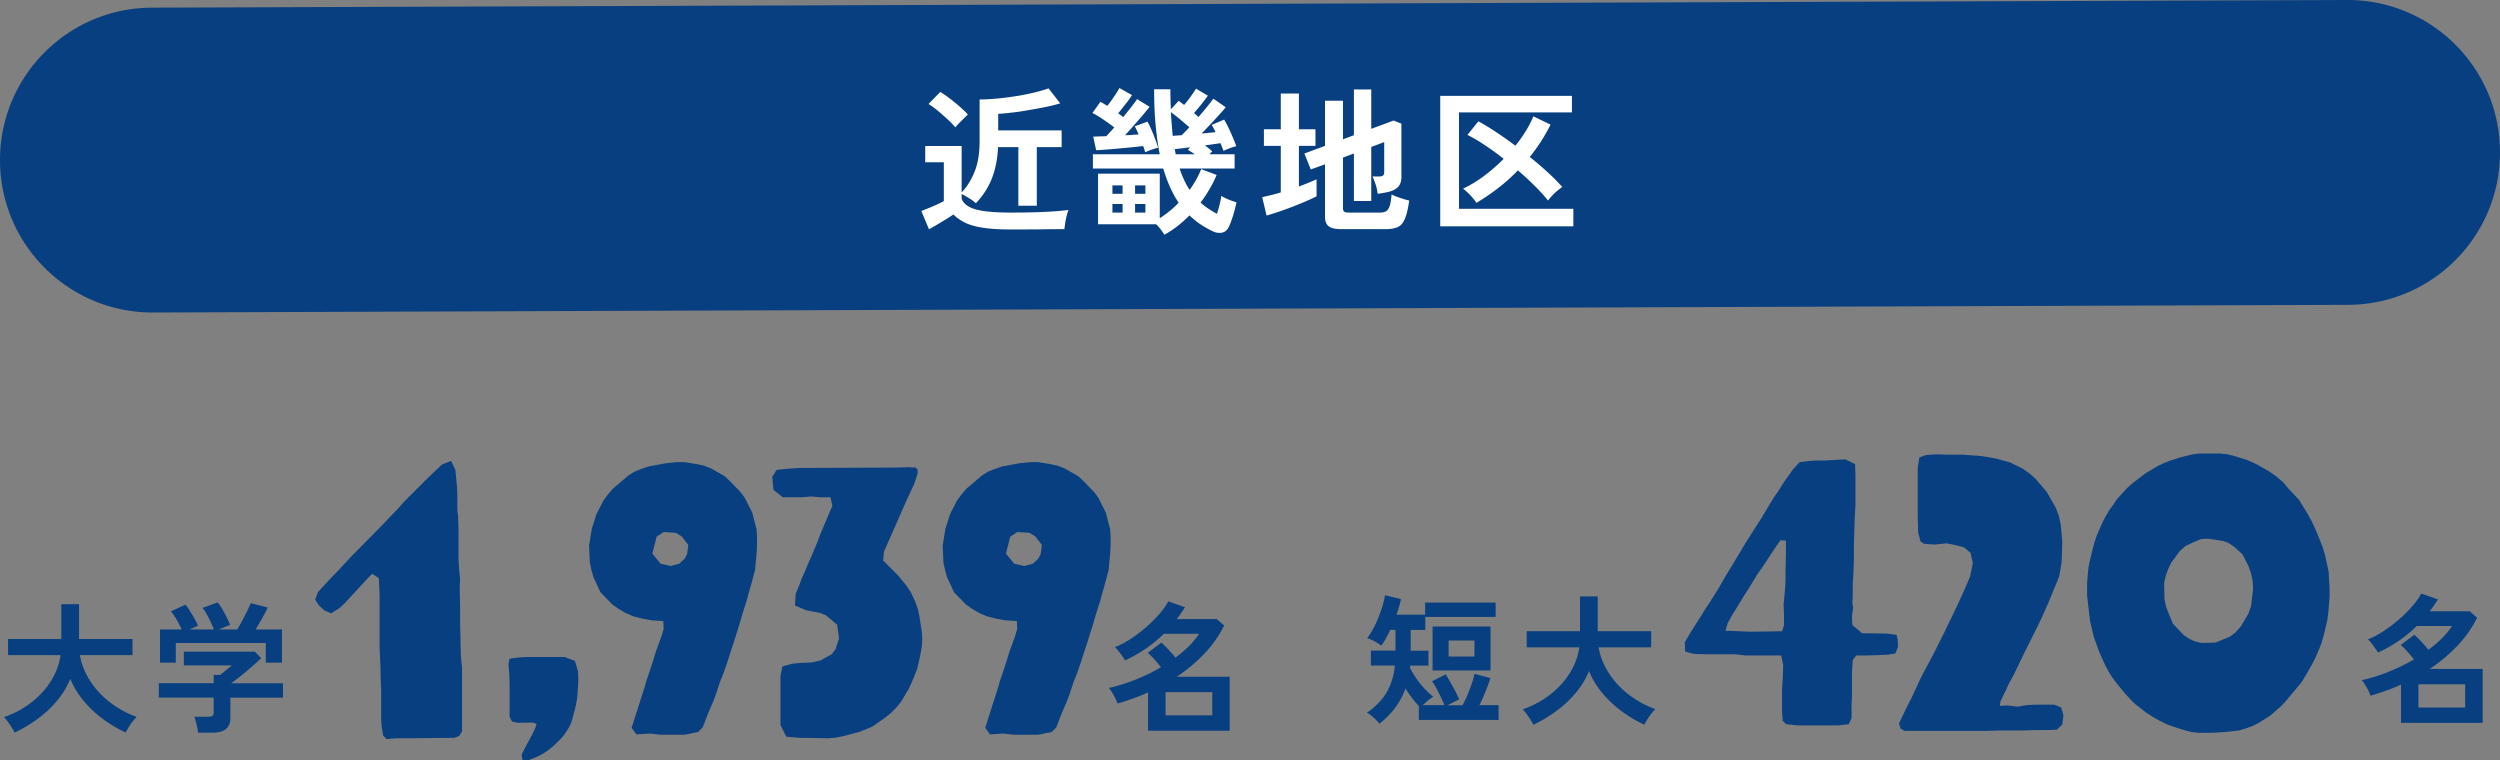
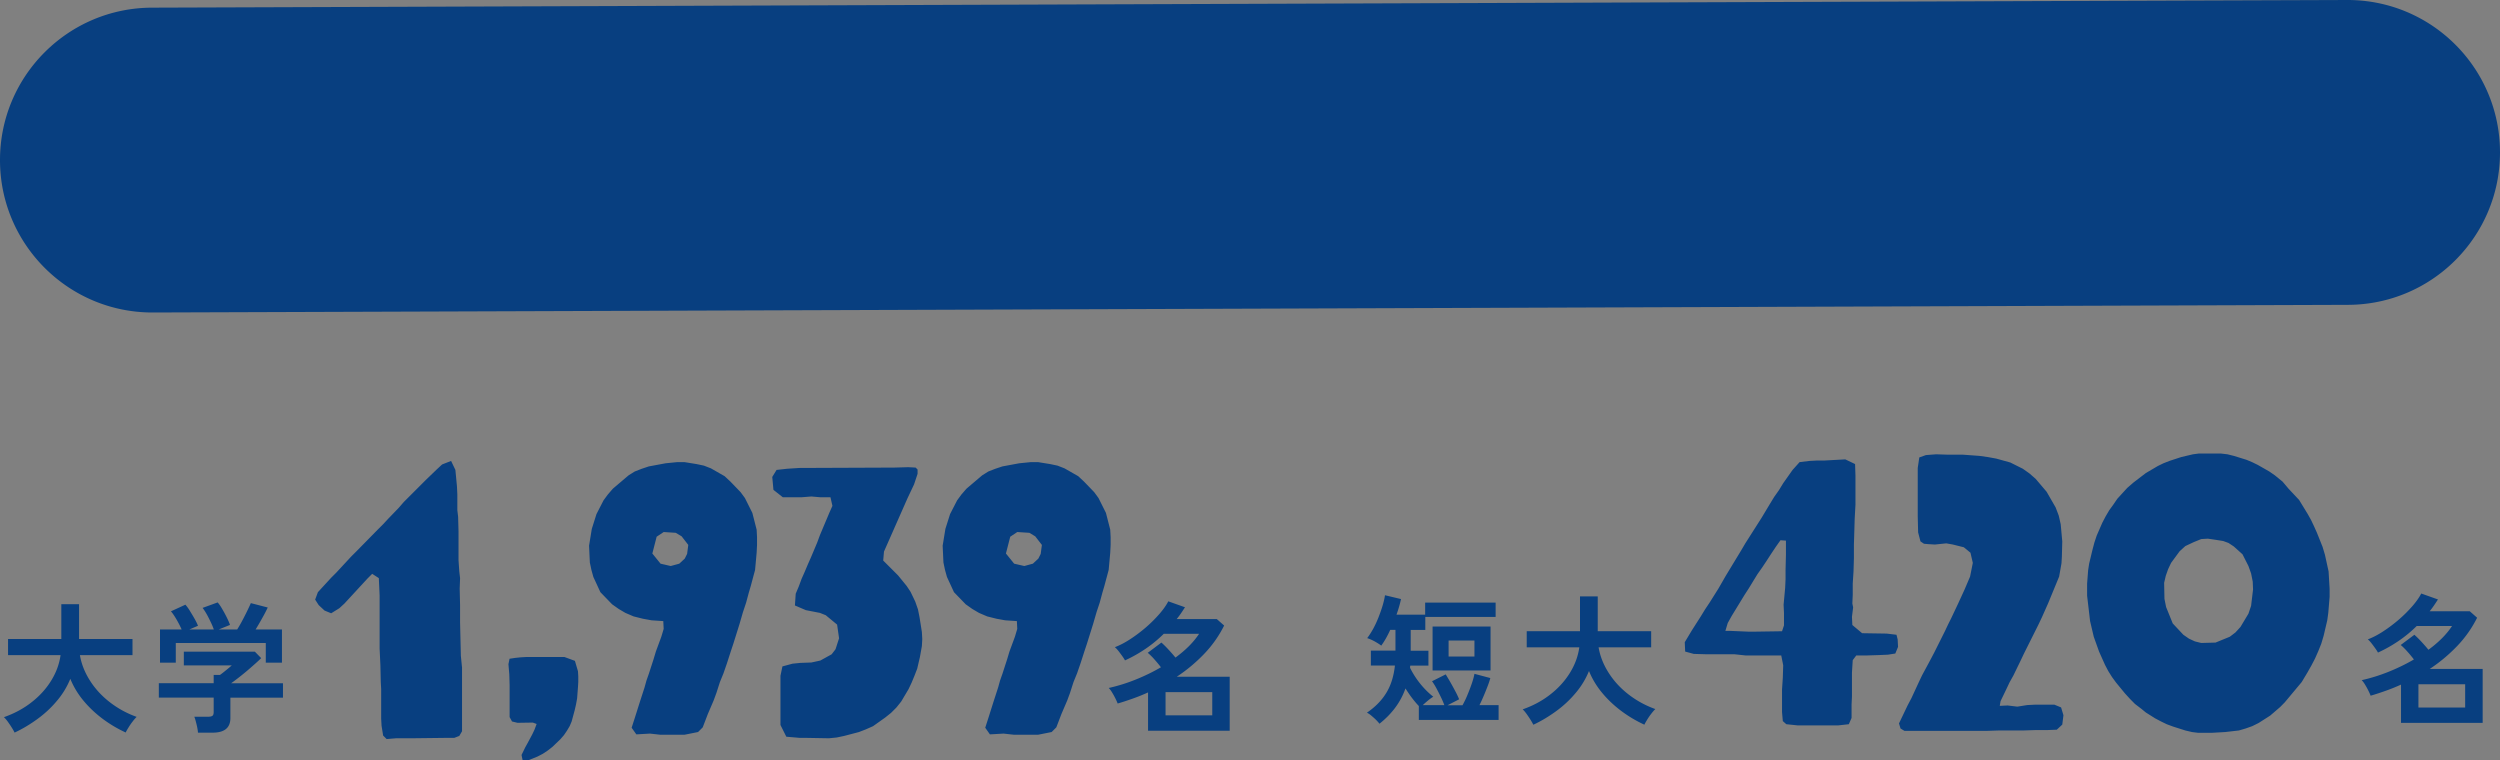
<svg xmlns="http://www.w3.org/2000/svg" viewBox="0 0 320 97.3">
  <rect x="0" y="0" width="320" height="97.3" fill="#808080" stroke="none" />
  <g stroke-width="0">
    <path d="M146.95 93.54v-4.91c-.64.29-1.28.55-1.93.78-.65.23-1.3.45-1.96.64-.07-.19-.17-.41-.3-.67s-.26-.5-.41-.74c-.14-.24-.29-.43-.43-.58 1.16-.26 2.32-.62 3.46-1.08 1.14-.46 2.21-.98 3.22-1.57-.23-.3-.5-.63-.81-.98-.31-.35-.61-.65-.88-.87l1.75-1.31c.26.23.56.52.9.89.34.37.64.71.9 1.03 1.31-.96 2.32-1.97 3.02-3.04h-4.52c-.71.7-1.47 1.33-2.29 1.89-.82.56-1.71 1.07-2.67 1.51-.07-.13-.18-.31-.33-.52s-.31-.43-.49-.66c-.17-.22-.33-.39-.48-.51.61-.23 1.27-.57 1.96-1.02s1.37-.96 2.02-1.52c.65-.56 1.22-1.14 1.73-1.72.5-.58.88-1.12 1.13-1.61l2.14.76c-.17.26-.34.52-.51.77s-.36.5-.55.74h5.13l.94.83a14.72 14.72 0 01-2.57 3.64 20.424 20.424 0 01-3.49 2.91h6.77v6.91h-10.44zm2.24-1.98h5.98v-2.97h-5.98v2.97zM49.04 94.15l-.2-1.25-.05-.9v-3.8l-.05-.9-.05-2.15-.1-2.15v-6.8l-.1-2.2-.85-.55-.6.6-2.95 3.2-.65.6-1.05.65-.85-.35-.75-.7-.45-.7.35-.95 1.7-1.85.65-.65 1.9-2.05.7-.7 2.7-2.75.7-.7.65-.7 1.35-1.4.65-.75 2.8-2.8 1.4-1.35.7-.65 1.15-.45.55 1.15.2 2.1.05 1.05v2l.1.85.05 1.85v3.7l.1 1.45.1.85-.05 1.35.05 2.15v2.2l.05 2.1.05 2.15.15 1.5v8.15l-.35.6-.65.25h-1.25l-4.2.05h-2l-1.2.1-.45-.45zm17.72 2.48l.46-.95.31-.56.6-1.12.28-.59.28-.74-.49-.18-1.96.03-.7-.17-.31-.56v-4.1l-.04-1.37-.11-1.3.14-.7.73-.11.67-.07.67-.04h4.97l1.33.49.39 1.33.04.67v.7l-.04.67-.11 1.44-.14.77-.17.74-.39 1.44-.25.59-.35.59-.38.56-.46.53-1.02.98-.59.46-.63.42-.67.35-1.12.45h-.81l-.14-.67zM83.2 93.9l-1.75.1-.6-.85.45-1.4.6-1.9.6-1.85.25-.9.3-.85.6-1.85.3-1 .7-1.9.3-1-.05-1-1.5-.1-1.1-.2-1.2-.3-1.05-.45-.85-.5-.85-.6-1.5-1.55-.9-1.95-.25-.9-.2-.95-.1-2.15.35-2.15.6-1.9.9-1.75.55-.75.65-.75 2-1.7.8-.5.9-.35.9-.3 2.15-.4 1.5-.15h.9l1.55.25.95.2.9.35 1.75 1 .75.7L94.8 63l.55.75.95 1.9.55 2.15.05.95v1l-.05 1-.2 2.2L96.1 75l-.25.85-.35 1.3-.4 1.2-.45 1.55-.8 2.55-.3.9-.5 1.55-.45 1.3-.45 1.1-.45 1.4-.35.95-.75 1.75-.65 1.7-.6.6-1.75.35h-3.05l-1.35-.15zm3.75-21.75l.7-.65.3-.6.15-1.15-.85-1.1-.75-.45-1.55-.1-.9.6-.55 2.15 1.05 1.3 1.3.3 1.1-.3zm16.35 22.3h-.9l-1.75-.15-.75-1.5v-6.3l.25-1.2 1.3-.35 1-.1 1.4-.05 1.15-.25 1.45-.8.5-.65.45-1.4-.25-1.75-1.45-1.2-.75-.3-1.8-.35-1.4-.6.1-1.5.4-.95.35-.95.4-.9.4-.95.4-.9.8-1.9.35-.95 1.2-2.85.4-.9-.25-1.1H105l-1.15-.1-1.25.1h-2.4L99 62.7l-.15-1.65.55-.9 1.35-.15 1.55-.1 12.2-.05 1.75-.05.95.05.25.25v.55L117 62l-.85 1.8-3 6.8-.1 1.15 1.9 1.9 1.1 1.35.5.75.6 1.25.35 1 .2 1 .3 1.9.05.9-.05.9-.25 1.4-.35 1.5-.35.9-.35.85-.4.85-.95 1.6-.6.75-.7.7-.75.6-1.55 1.1-.9.4-.9.35-1.9.5-.95.2-1 .1-2.8-.05zm25.16-.55l-1.75.1-.6-.85.45-1.4.6-1.9.6-1.85.25-.9.3-.85.6-1.85.3-1 .7-1.9.3-1-.05-1-1.5-.1-1.1-.2-1.2-.3-1.05-.45-.85-.5-.85-.6-1.5-1.55-.9-1.95-.25-.9-.2-.95-.1-2.15.35-2.15.6-1.9.9-1.75.55-.75.65-.75 2-1.7.8-.5.9-.35.9-.3 2.15-.4 1.5-.15h.9l1.55.25.95.2.9.35 1.75 1 .75.7 1.3 1.35.55.75.95 1.9.55 2.15.05.95v1l-.05 1-.2 2.2-.55 2.05-.25.85-.35 1.3-.4 1.2-.45 1.55-.8 2.55-.3.9-.5 1.55-.45 1.3-.45 1.1-.45 1.4-.35.95-.75 1.75-.65 1.7-.6.6-1.75.35h-3.05l-1.35-.15zm3.75-21.75l.7-.65.3-.6.15-1.15-.85-1.1-.75-.45-1.55-.1-.9.6-.55 2.15 1.05 1.3 1.3.3 1.1-.3zM1.87 93.77c-.1-.19-.22-.42-.39-.68-.16-.26-.33-.5-.5-.74-.17-.23-.33-.42-.48-.55 1.33-.47 2.51-1.1 3.54-1.91 1.03-.8 1.86-1.72 2.5-2.75s1.05-2.12 1.21-3.28H1.03v-2.07h6.82v-4.45h2.27v4.45h6.84v2.07h-6.73c.19 1.13.62 2.21 1.28 3.25s1.5 1.96 2.53 2.76c1.03.8 2.17 1.43 3.45 1.89-.16.16-.33.35-.51.59-.19.24-.36.49-.52.75s-.29.48-.37.66c-1-.46-1.96-1.02-2.88-1.7-.92-.68-1.75-1.45-2.48-2.32-.73-.87-1.31-1.82-1.73-2.85-.42 1.03-1 1.99-1.75 2.86-.74.88-1.58 1.65-2.51 2.32-.93.67-1.88 1.24-2.85 1.69zm23.47 0c-.02-.29-.08-.64-.18-1.05-.1-.41-.19-.74-.29-.98h1.8c.24 0 .41-.04.52-.12.11-.08.16-.24.16-.48v-1.85h-7.02v-1.84h7.02v-1.06h.81c.18-.13.42-.31.71-.55.29-.23.56-.46.8-.67h-6.14v-1.76h9.09l.81.83c-.23.23-.51.49-.85.79-.34.3-.69.61-1.06.92-.37.31-.73.6-1.07.86-.34.26-.63.48-.87.65h6.64v1.84h-6.73v2.61c0 1.25-.76 1.87-2.27 1.87h-1.89zm-4.86-8.95v-4.25h2.77c-.17-.38-.38-.8-.64-1.25-.26-.45-.5-.81-.73-1.07l1.85-.85c.18.2.38.47.58.8s.41.67.6 1.01c.19.34.34.64.43.89l-1.1.47h3.13c-.1-.28-.22-.58-.39-.93s-.33-.68-.51-1c-.18-.32-.36-.6-.54-.83l1.93-.7c.18.2.38.48.58.84.21.35.41.72.59 1.09.19.37.32.69.41.95l-1.44.58h2.36c.2-.32.42-.69.64-1.11a35.765 35.765 0 001.11-2.26l2.16.56c-.2.43-.45.91-.74 1.42-.29.52-.56.98-.81 1.39h3.37v4.25h-2.07V82.3H22.5v2.52h-2.03zm286.85 7.72v-4.91c-.64.29-1.28.55-1.93.78-.65.23-1.3.45-1.96.64-.07-.19-.17-.41-.3-.67s-.26-.5-.41-.74c-.14-.24-.29-.43-.43-.58 1.16-.26 2.32-.62 3.46-1.08 1.14-.46 2.21-.98 3.22-1.57-.23-.3-.5-.63-.81-.98-.31-.35-.61-.65-.88-.87l1.75-1.31c.26.23.56.52.9.89.34.37.64.71.9 1.03 1.31-.96 2.32-1.97 3.02-3.04h-4.52c-.71.7-1.47 1.33-2.29 1.89-.82.56-1.71 1.07-2.67 1.51-.07-.13-.18-.31-.33-.52s-.31-.43-.49-.66c-.17-.22-.33-.39-.48-.51.61-.23 1.27-.57 1.96-1.02s1.37-.96 2.02-1.52c.65-.56 1.22-1.14 1.73-1.72.5-.58.88-1.12 1.13-1.61l2.14.76c-.17.26-.34.52-.51.77s-.36.5-.55.74h5.13l.94.83a14.72 14.72 0 01-2.57 3.64 20.424 20.424 0 01-3.49 2.91h6.77v6.91h-10.44zm2.23-1.98h5.98v-2.97h-5.98v2.97zm-80.91 2.14l-.45-.4-.1-1.15v-2.9l.1-1.5.05-1.6-.25-1.25h-4.55l-1.4-.15h-3.5l-1.75-.05-1.1-.3-.05-1.2.9-1.5 1.15-1.8.55-.9.6-.9 1.1-1.75.95-1.65 2-3.3.5-.85 2.1-3.3 1.05-1.75.55-.9.6-.85.55-.9 1.2-1.7.9-1 1.25-.15.9-.05h.95l2.75-.15 1.25.6.05 1.5v3.7l-.1 1.8-.05 1.7-.05 1.65v1.7l-.05 1.7-.1 1.55v1.45l-.05 1.1.1.5-.15 1.2.05 1.05 1.25 1.05 3.15.05 1.25.15.15.6.05.95-.35.85-.95.15-1.15.05-1.6.05h-1.3l-.45.6-.1 1.6v3.05L237 90.2v1.7l-.35.8-1.35.15h-5.2l-1.45-.15zm-3.9-11.85l3.35-.05.25-.75v-1.6l-.05-1.05.2-2.15.05-1.1V73l.05-2v-1.8l-.7-.05-.6.85-.6.9-.55.85-.6.9-.6.85-1.1 1.8-.55.85-1.65 2.7-.5.9-.3 1h.55l2.35.1h1zm18.52 12.4l-.2-.65 1.1-2.3.5-.95.9-1.95.45-.95 1.05-1.95.5-.95 1.4-2.8.4-.85.4-.8.85-1.8.85-1.85.7-1.65.35-1.75-.3-1.3-.85-.7-1.4-.35-.85-.15-1.45.15-.85-.05-.55-.05-.45-.3-.3-1.15-.05-2.1V59.9l.2-1.35.85-.3 1.3-.1 1.55.05h1.9l2.05.15 1.1.15 1.1.2 1.8.5 1.6.8.85.6.8.7 1.4 1.65 1.15 2 .4 1.05.25 1.1.2 2.2-.05 1.95-.05.85-.3 1.7-1.4 3.4-.8 1.8-.45.95-1.85 3.7-.45.95-.9 1.85-.5.9-.45.95-.7 1.45-.1.6 1-.05 1.25.15 1.25-.2.95-.05h2.55l.85.35.3 1-.15 1.2-.7.65-1.25.05h-1.5l-1.55.05h-3.1l-1.55.05h-10.55l-.5-.3zm37.3.45l-.85-.2-1.57-.5-.81-.3-.72-.35-.76-.4-1.19-.75-.55-.45-.85-.65-.64-.65-.64-.7-1.15-1.4-.51-.7-.47-.75-.42-.8-.76-1.7-.68-1.9-.47-2-.21-1.8-.17-1.45V74.7l.13-1.7.13-.85.42-1.75.25-.95.3-.9.72-1.65.42-.8.47-.8.51-.7.51-.75 1.28-1.4.81-.7 1.57-1.2 1.53-.9.72-.35.76-.3 1.53-.5 1.49-.35.76-.1h2.8l.85.1.81.2 1.62.5.72.3.72.35 1.49.85.72.5.98.8.76.9 1.36 1.45 1.1 1.8.42.75.38.8.38.85.72 1.8.3 1 .47 2.15.13 2.2v1.05l-.17 2.05-.13.95-.47 2-.3 1-.38.95-.42.95-.47.9-.51.9-.72 1.2-2.17 2.6-.59.6-1.28 1.1-1.49.95-.81.4-.85.3-.85.25-1.74.2-1.74.1h-1.74l-.81-.1zm3.02-11.45l1.83-.75.72-.55.64-.7 1.02-1.7.34-1 .25-2.1-.04-1-.21-1.05-.34-.95-.76-1.5-1.11-1-.68-.45-.68-.25-.94-.15-1.02-.15-.85.05-.98.4-1.06.5-.72.65-1.1 1.5-.38.8-.3.85-.21.9.04 2.05.21 1.05.85 2.1 1.36 1.45.72.5.76.35.81.2 1.83-.05zM176.57 92.63c-.11-.14-.26-.31-.45-.5s-.39-.36-.59-.53c-.2-.17-.39-.29-.56-.38 1.07-.73 1.9-1.58 2.48-2.54.59-.96.95-2.12 1.1-3.49h-3.08v-1.91h3.15v-2.66h-.67c-.37.82-.76 1.49-1.15 2.02-.23-.18-.52-.36-.86-.55-.35-.19-.66-.32-.94-.41.25-.32.5-.72.76-1.18.25-.46.48-.95.68-1.46.2-.51.38-1.01.53-1.51.15-.5.25-.95.31-1.34l2.05.49c-.13.61-.32 1.28-.58 2h3.67v-1.55h9.02v1.84h-9v1.66h-1.87v2.66h2.27v1.91h-2.32l-.03.14v.15a11.245 11.245 0 001.86 2.67c.38.4.75.74 1.11 1.02-.2.12-.43.28-.68.49s-.47.4-.67.59h2.77c-.11-.29-.25-.63-.44-1.02s-.38-.77-.58-1.14c-.2-.37-.39-.67-.56-.9l1.75-.88c.14.23.33.54.56.94.23.4.45.8.67 1.22.22.41.38.76.49 1.03l-1.48.76h1.91c.2-.36.41-.78.61-1.26s.39-.97.56-1.46c.17-.49.29-.92.36-1.3l2.03.54c-.08.31-.2.67-.36 1.08-.16.41-.32.82-.5 1.23-.17.41-.35.8-.53 1.16h2.45v1.89h-10.21v-1.78c-.3-.31-.59-.66-.88-1.04-.29-.38-.56-.79-.83-1.21-.32.9-.76 1.72-1.31 2.46s-1.22 1.42-2.02 2.06zm6.8-6.81V80.2h7.42v5.62h-7.42zm2.05-1.78h3.31v-2.05h-3.31v2.05zm10.85 8.73c-.1-.19-.22-.42-.39-.68-.16-.26-.33-.5-.5-.74-.17-.23-.33-.42-.48-.55 1.33-.47 2.51-1.1 3.54-1.91 1.03-.8 1.86-1.72 2.5-2.75s1.05-2.12 1.21-3.28h-6.73v-2.07h6.82v-4.45h2.27v4.45h6.84v2.07h-6.73c.19 1.13.62 2.21 1.28 3.25s1.5 1.96 2.53 2.76c1.03.8 2.17 1.43 3.45 1.89-.16.16-.33.35-.51.59-.19.24-.36.49-.52.75s-.29.48-.37.66c-1-.46-1.96-1.02-2.88-1.7-.92-.68-1.75-1.45-2.48-2.32-.73-.87-1.31-1.82-1.73-2.85-.42 1.03-1 1.99-1.75 2.86-.74.88-1.58 1.65-2.51 2.32-.93.67-1.88 1.24-2.85 1.69zM320 19.51c0 10.78-8.74 19.51-19.51 19.51L19.51 40C8.74 40 0 31.26 0 20.49 0 9.71 8.74.98 19.51.98L300.49 0C311.27 0 320 8.74 320 19.51z" fill="#083f80" />
-     <path d="M129.39 29.37c-1.41 0-2.59-.07-3.52-.21-.93-.14-1.7-.35-2.3-.64-.6-.29-1.11-.64-1.54-1.07-.24.17-.55.38-.93.61-.38.23-.77.47-1.16.7-.39.23-.74.43-1.03.59l-.98-2.34c.27-.11.59-.24.97-.39a22.568 22.568 0 001.91-.87v-4.98h-2.38v-2.08h4.66v5.94c.68-.71 1.23-1.59 1.66-2.66.43-1.07.64-2.38.64-3.94v-5.3c.71 0 1.47-.04 2.3-.12.83-.08 1.65-.19 2.47-.32.82-.13 1.58-.29 2.29-.46.71-.17 1.29-.35 1.76-.52l1.5 1.92c-.57.17-1.24.34-2 .49-.76.15-1.53.29-2.3.42-.77.13-1.48.23-2.13.3-.65.07-1.15.12-1.51.13v2.12h8.12v2.14h-3.18v7.5h-2.36v-7.5h-2.6c-.07 1.53-.34 2.89-.81 4.06a9.605 9.605 0 01-2.03 3.12c-.23-.21-.52-.43-.88-.65-.36-.22-.67-.4-.94-.53v.62c.25.64.86 1.09 1.83 1.36.97.27 2.46.4 4.47.4 1.71 0 3.17-.03 4.4-.09 1.23-.06 2.22-.14 2.98-.25-.07.15-.14.38-.22.69-.08.31-.15.64-.2.97-.05.33-.09.6-.1.8-.37 0-.86 0-1.46.01-.6 0-1.24.01-1.91.02-.67 0-1.32.01-1.93.01h-1.56zm-7.1-13.06c-.24-.29-.56-.63-.96-1-.4-.37-.82-.74-1.26-1.11-.44-.37-.85-.66-1.22-.89l1.5-1.54c.33.19.73.46 1.19.81.46.35.91.72 1.34 1.1.43.38.77.71 1.01.99-.12.11-.29.26-.5.47l-.63.63c-.21.21-.36.39-.47.54zm24.3 3.18c-.04-.12-.08-.25-.12-.39a2.05 2.05 0 00-.16-.41c-.55.07-1.19.14-1.93.21-.74.07-1.47.14-2.2.2-.73.06-1.35.1-1.87.13l-.38-1.74c.23-.01.48-.02.77-.03.29 0 .59-.02.91-.03.13-.15.29-.31.46-.5.17-.19.36-.39.56-.62-.41-.32-.88-.65-1.39-1-.51-.35-.98-.63-1.41-.84l1.02-1.44c.15.08.29.16.44.25.15.09.29.18.44.27.27-.33.54-.7.82-1.11.28-.41.53-.8.74-1.17l1.6.9c-.21.35-.48.73-.81 1.14-.33.41-.64.81-.95 1.2.12.08.23.16.34.24.11.08.21.16.3.24.35-.43.68-.84 1-1.25.32-.41.58-.76.78-1.05l1.6.98c-.19.24-.46.57-.81.99-.35.42-.74.86-1.15 1.33-.41.47-.81.91-1.18 1.32.32-.01.63-.03.92-.05s.57-.04.82-.05c-.09-.2-.18-.39-.26-.57a4.07 4.07 0 00-.24-.47l1.62-.6c.17.29.34.64.51 1.03.17.39.33.79.48 1.2.15.41.28.78.39 1.11-.25.05-.54.14-.85.25-.31.11-.58.22-.81.33zm2.44 10.56c-.13-.23-.29-.46-.46-.69-.17-.23-.37-.45-.58-.65h-7.44v-6.48h7.9v5.7c.44-.28.86-.59 1.27-.92.41-.33.79-.69 1.15-1.06-.39-.57-.75-1.22-1.08-1.95-.33-.73-.63-1.54-.9-2.43h-9v-1.82h8.56c-.23-1.12-.4-2.37-.53-3.74s-.19-2.9-.19-4.58h2.08c0 .91.02 1.76.06 2.56l1-1.08c.11.08.22.16.34.25l.36.27c.27-.31.54-.65.81-1.03s.51-.73.71-1.05l1.52.9a28.734 28.734 0 01-1.78 2.22c.11.09.21.18.3.26.09.08.19.16.28.24.37-.43.73-.85 1.07-1.27s.62-.78.83-1.07l1.58 1.1c-.2.25-.47.57-.82.95s-.72.78-1.11 1.2c-.39.42-.78.82-1.15 1.21l.94-.09c.31-.03.59-.06.84-.09-.09-.19-.18-.36-.26-.51-.08-.15-.16-.29-.24-.41l1.6-.68c.28.47.56 1.02.84 1.65.28.63.52 1.22.72 1.75-.24.05-.52.14-.83.26-.31.12-.58.23-.81.34-.05-.15-.11-.3-.18-.47-.07-.17-.13-.34-.2-.51-.28.04-.59.08-.93.13-.34.05-.7.1-1.07.15.17.13.34.26.5.39s.31.25.44.37c-.05.05-.11.11-.17.18-.06.07-.12.13-.19.2h3.22v1.82h-7.04c.17.53.37 1.03.58 1.48.21.45.45.87.7 1.26.32-.44.6-.89.85-1.34.25-.45.46-.89.63-1.32l1.98.74c-.25.6-.55 1.2-.9 1.8-.35.6-.73 1.18-1.16 1.74.31.28.64.54.99.77.35.23.72.46 1.11.67.12-.36.23-.75.34-1.18.11-.43.18-.8.22-1.12.13.09.32.2.56.31.24.11.49.22.75.31s.47.16.63.2c-.11.55-.26 1.13-.45 1.75-.19.62-.39 1.12-.59 1.51-.19.35-.46.56-.82.63-.36.07-.75.02-1.16-.17-.53-.25-1.05-.54-1.55-.87-.5-.33-.98-.72-1.45-1.17-.48.49-.99.95-1.53 1.37s-1.1.79-1.69 1.11zm-6.64-5.24h1.3v-1.08h-1.3v1.08zm0 2.4h1.3v-1.1h-1.3v1.1zm2.9-2.4h1.32v-1.08h-1.32v1.08zm0 2.4h1.32v-1.1h-1.32v1.1zm4.82-9.82c.17-.01.35-.03.54-.04.19-.01.39-.03.6-.04l.47-.47c.17-.17.34-.35.51-.55-.35-.31-.73-.64-1.15-.99-.42-.35-.82-.67-1.21-.95.07 1.12.15 2.13.24 3.04zm.38 2.36h2.44c-.15-.11-.29-.21-.44-.3-.15-.09-.29-.18-.44-.26l.28-.34c-.39.05-.75.1-1.08.14-.33.04-.63.07-.88.1l.12.66zm11.63 7.84l-.56-2.36c.33-.07.7-.15 1.11-.25.41-.1.83-.22 1.27-.35v-5.96h-2.16v-2.12h2.16v-4.58h2.32v4.58h2.12v2.12h-2.12v5.2a32.631 32.631 0 002.26-.92v2.18c-.33.17-.77.38-1.31.61-.54.23-1.12.47-1.74.71s-1.23.46-1.82.66c-.59.2-1.1.36-1.53.48zm9.6 1.74c-.77 0-1.32-.12-1.64-.36s-.48-.65-.48-1.22v-6.72l-1.82.66-.82-2.04 2.64-.98v-5.78h2.3v4.94l1.4-.52v-5.86h2.22v5.04l2.86-1.06 1 .4v6.84c0 .49-.12.89-.37 1.19s-.64.52-1.17.67c-.19.05-.42.1-.69.15-.27.05-.54.09-.81.13a6.01 6.01 0 00-.3-1.32c-.15-.43-.27-.73-.36-.9h.84c.23 0 .39-.04.5-.12.11-.08.16-.23.16-.44v-3.84l-1.66.62v6.92h-2.22v-6.08l-1.4.52v6.48c0 .2.05.34.15.43.1.09.3.13.59.13h4c.35 0 .62-.06.81-.19s.34-.36.44-.69c.1-.33.18-.81.23-1.44.25.13.61.28 1.06.43.45.15.85.27 1.2.35-.15 1.04-.33 1.82-.56 2.35-.23.53-.53.88-.92 1.05-.39.17-.9.26-1.54.26h-5.64zm12.63-.36v-16.7h16.86v2.12h-14.46v12.34h14.64v2.24h-17.04zm4.62-3c-.17-.29-.43-.62-.78-.99s-.65-.64-.92-.83c.91-.43 1.81-.97 2.7-1.64.89-.67 1.73-1.39 2.5-2.18a35.93 35.93 0 00-2.42-1.76c-.8-.53-1.54-.97-2.22-1.3l1.4-1.74c.67.36 1.41.81 2.23 1.35.82.54 1.66 1.13 2.51 1.77.51-.63.95-1.26 1.34-1.89s.71-1.26.96-1.87l2.2 1.06a22.451 22.451 0 01-2.66 4.14c.79.63 1.54 1.27 2.25 1.92.71.65 1.35 1.29 1.91 1.92-.17.12-.38.28-.62.48-.24.2-.47.41-.68.64-.21.23-.39.43-.52.62a22.36 22.36 0 00-1.74-1.91 40.16 40.16 0 00-2.12-1.95c-.83.85-1.69 1.63-2.6 2.32-.91.69-1.81 1.31-2.72 1.84z" fill="#fff" />
  </g>
</svg>